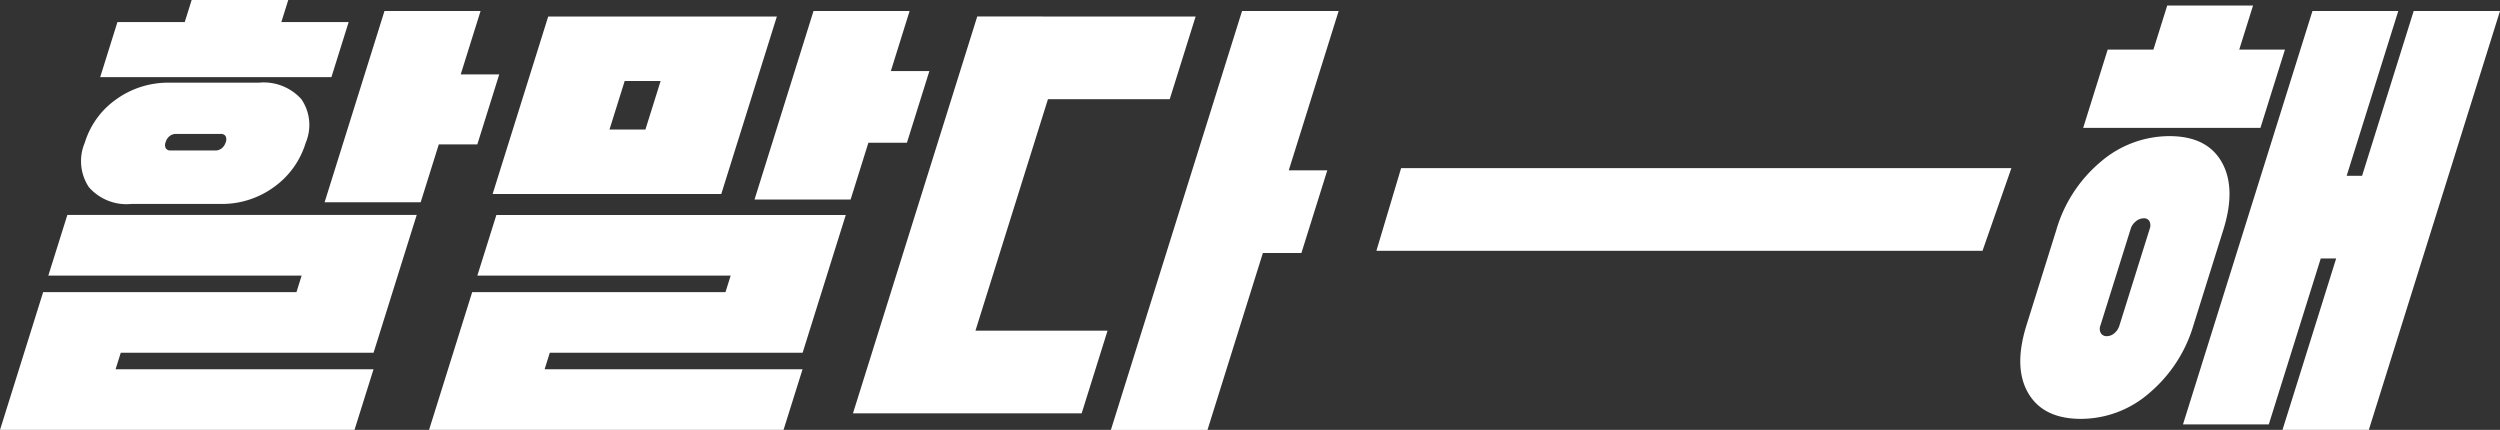
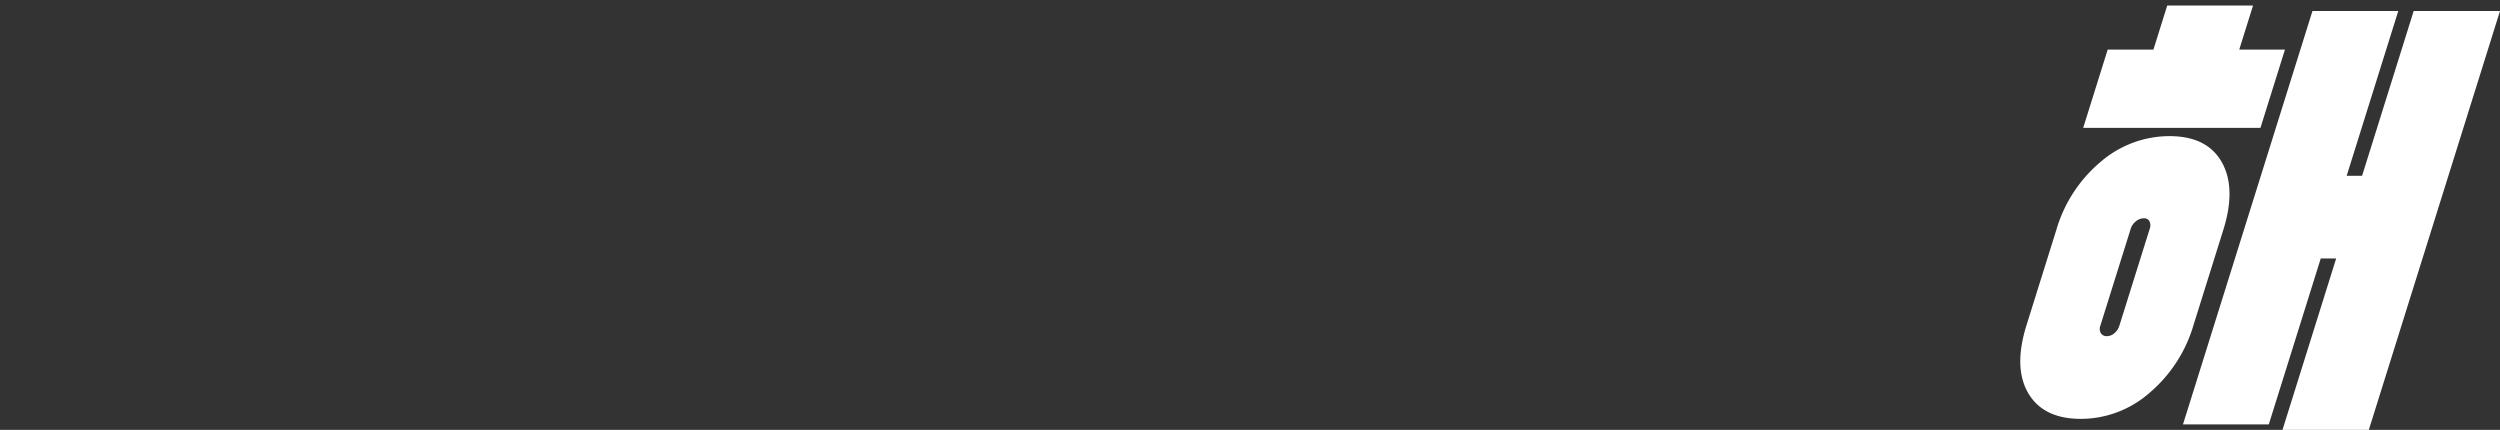
<svg xmlns="http://www.w3.org/2000/svg" width="236.56" height="40.678" viewBox="0 0 236.56 40.678">
  <rect x="0" y="0" width="236.56" height="40.678" fill="#333333" stroke="none" />
  <g id="그룹_472198" data-name="그룹 472198" style="mix-blend-mode: normal;isolation: isolate">
-     <path id="패스_863235" data-name="패스 863235" d="M11.426,33.377l-.49,1.564H35.344l-1.8,5.737H0L4.082,27.641h23.97l.49-1.565H4.572l1.8-5.737H39.43L35.347,33.377ZM24.485,7.823a4.793,4.793,0,0,1,4.032,1.564,4.314,4.314,0,0,1,.411,4.12,8,8,0,0,1-3.016,4.2,8.349,8.349,0,0,1-5.02,1.591h-8.46a4.726,4.726,0,0,1-4.024-1.591,4.446,4.446,0,0,1-.387-4.2,7.8,7.8,0,0,1,2.992-4.12,8.406,8.406,0,0,1,5.011-1.564Zm8.506-5.737L31.358,7.3H9.479l1.633-5.215h6.369L18.135,0h9.14l-.653,2.086ZM20.385,14.238a.932.932,0,0,0,.6-.209,1.158,1.158,0,0,0,.374-.574.689.689,0,0,0-.015-.574.51.51,0,0,0-.47-.208h-4.23a.932.932,0,0,0-.6.208,1.157,1.157,0,0,0-.374.574.685.685,0,0,0,.015.574.506.506,0,0,0,.469.209Zm23.209-7.2h3.646l-2.074,6.623H41.52L39.805,19.14H30.714l5.667-18.1h9.092Z" transform="translate(0.001)" fill="#fff" />
-     <path id="패스_863236" data-name="패스 863236" d="M178.425,36.334l-.49,1.564h24.407l-1.8,5.737H167L171.081,30.6H195.05l.49-1.565h-23.97l1.8-5.737h33.061l-4.083,13.038Zm-.151-31.813H199.91l-5.259,16.793H173.015Zm9.2,10.691,1.437-4.589h-3.4l-1.437,4.589Zm23.221-5.528h3.646l-2.123,6.78h-3.646l-1.682,5.372h-9.092L203.379,4h9.092Z" transform="translate(-126.401 -2.957)" fill="#fff" />
-     <path id="패스_863237" data-name="패스 863237" d="M364.434,4.521l-2.45,7.823H350.461l-6.859,21.9h12.5l-2.45,7.823H332.012l11.759-37.55Zm8.814,14.551h3.647l-2.45,7.823H370.8l-5.242,16.741h-9.141L368.827,4h9.141Z" transform="translate(-251.3 -2.957)" fill="#fff" />
    <path id="패스_863238" data-name="패스 863238" d="M965.5,38.688q-1.428-2.425-.171-6.441l2.825-9.022a13.229,13.229,0,0,1,4.2-6.441,9.992,9.992,0,0,1,6.5-2.425q3.549,0,4.945,2.451t.155,6.415l-2.825,9.022a13.339,13.339,0,0,1-4.172,6.415,9.867,9.867,0,0,1-6.48,2.451q-3.55,0-4.978-2.425M989.785,6.171l-2.319,7.406H970.692l2.319-7.406h4.327L978.645,2h8.12l-1.306,4.172ZM973.652,33a1.5,1.5,0,0,0,.463-.7l2.875-9.179a.894.894,0,0,0-.023-.7.562.562,0,0,0-.542-.287,1.176,1.176,0,0,0-.746.287,1.439,1.439,0,0,0-.488.7L972.316,32.3a.82.82,0,0,0,.047.7.614.614,0,0,0,.566.287,1.085,1.085,0,0,0,.722-.287m24.069,9.153h-8.168l5.079-16.219h-1.459l-4.916,15.7h-8.12L992.387,2.521h8.12l-4.883,15.593h1.458l4.883-15.593h8.168Z" transform="translate(-773.573 -1.478)" fill="#fff" />
-     <path id="패스_863239" data-name="패스 863239" d="M544.58,61h57.747l-2.733,7.823H542.241Z" transform="translate(-412 -45.093)" fill="#fff" />
  </g>
</svg>